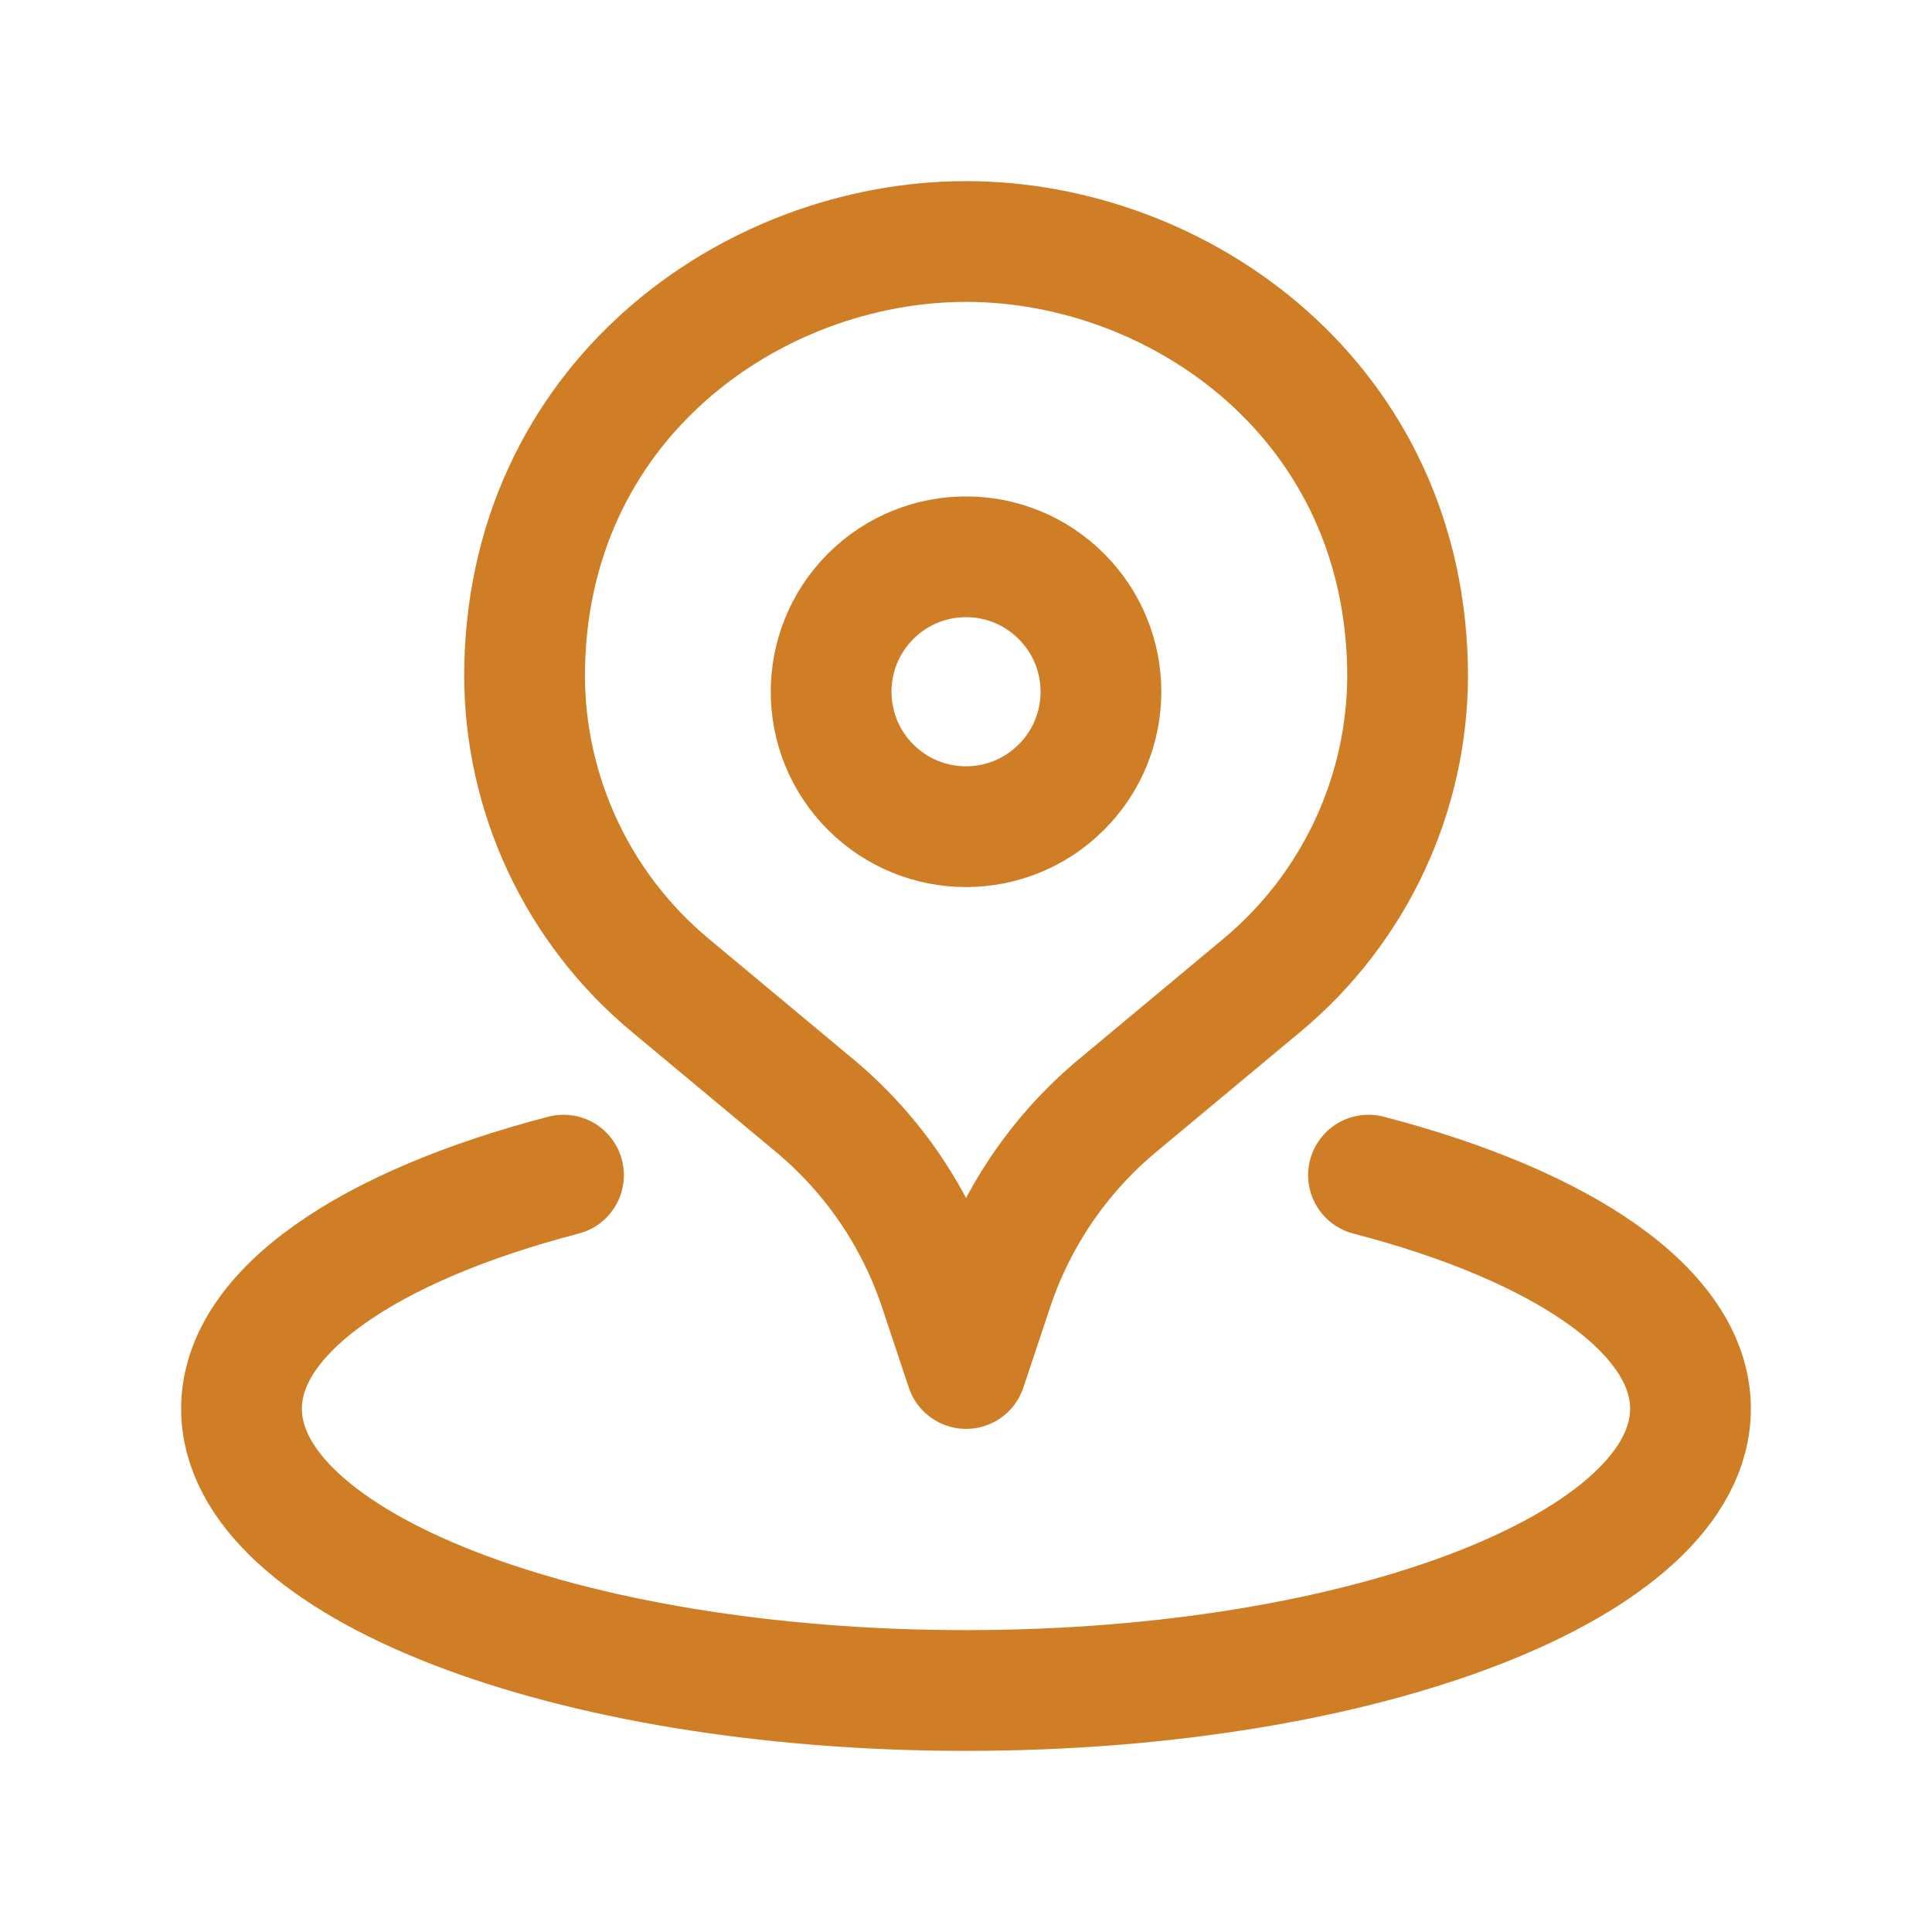
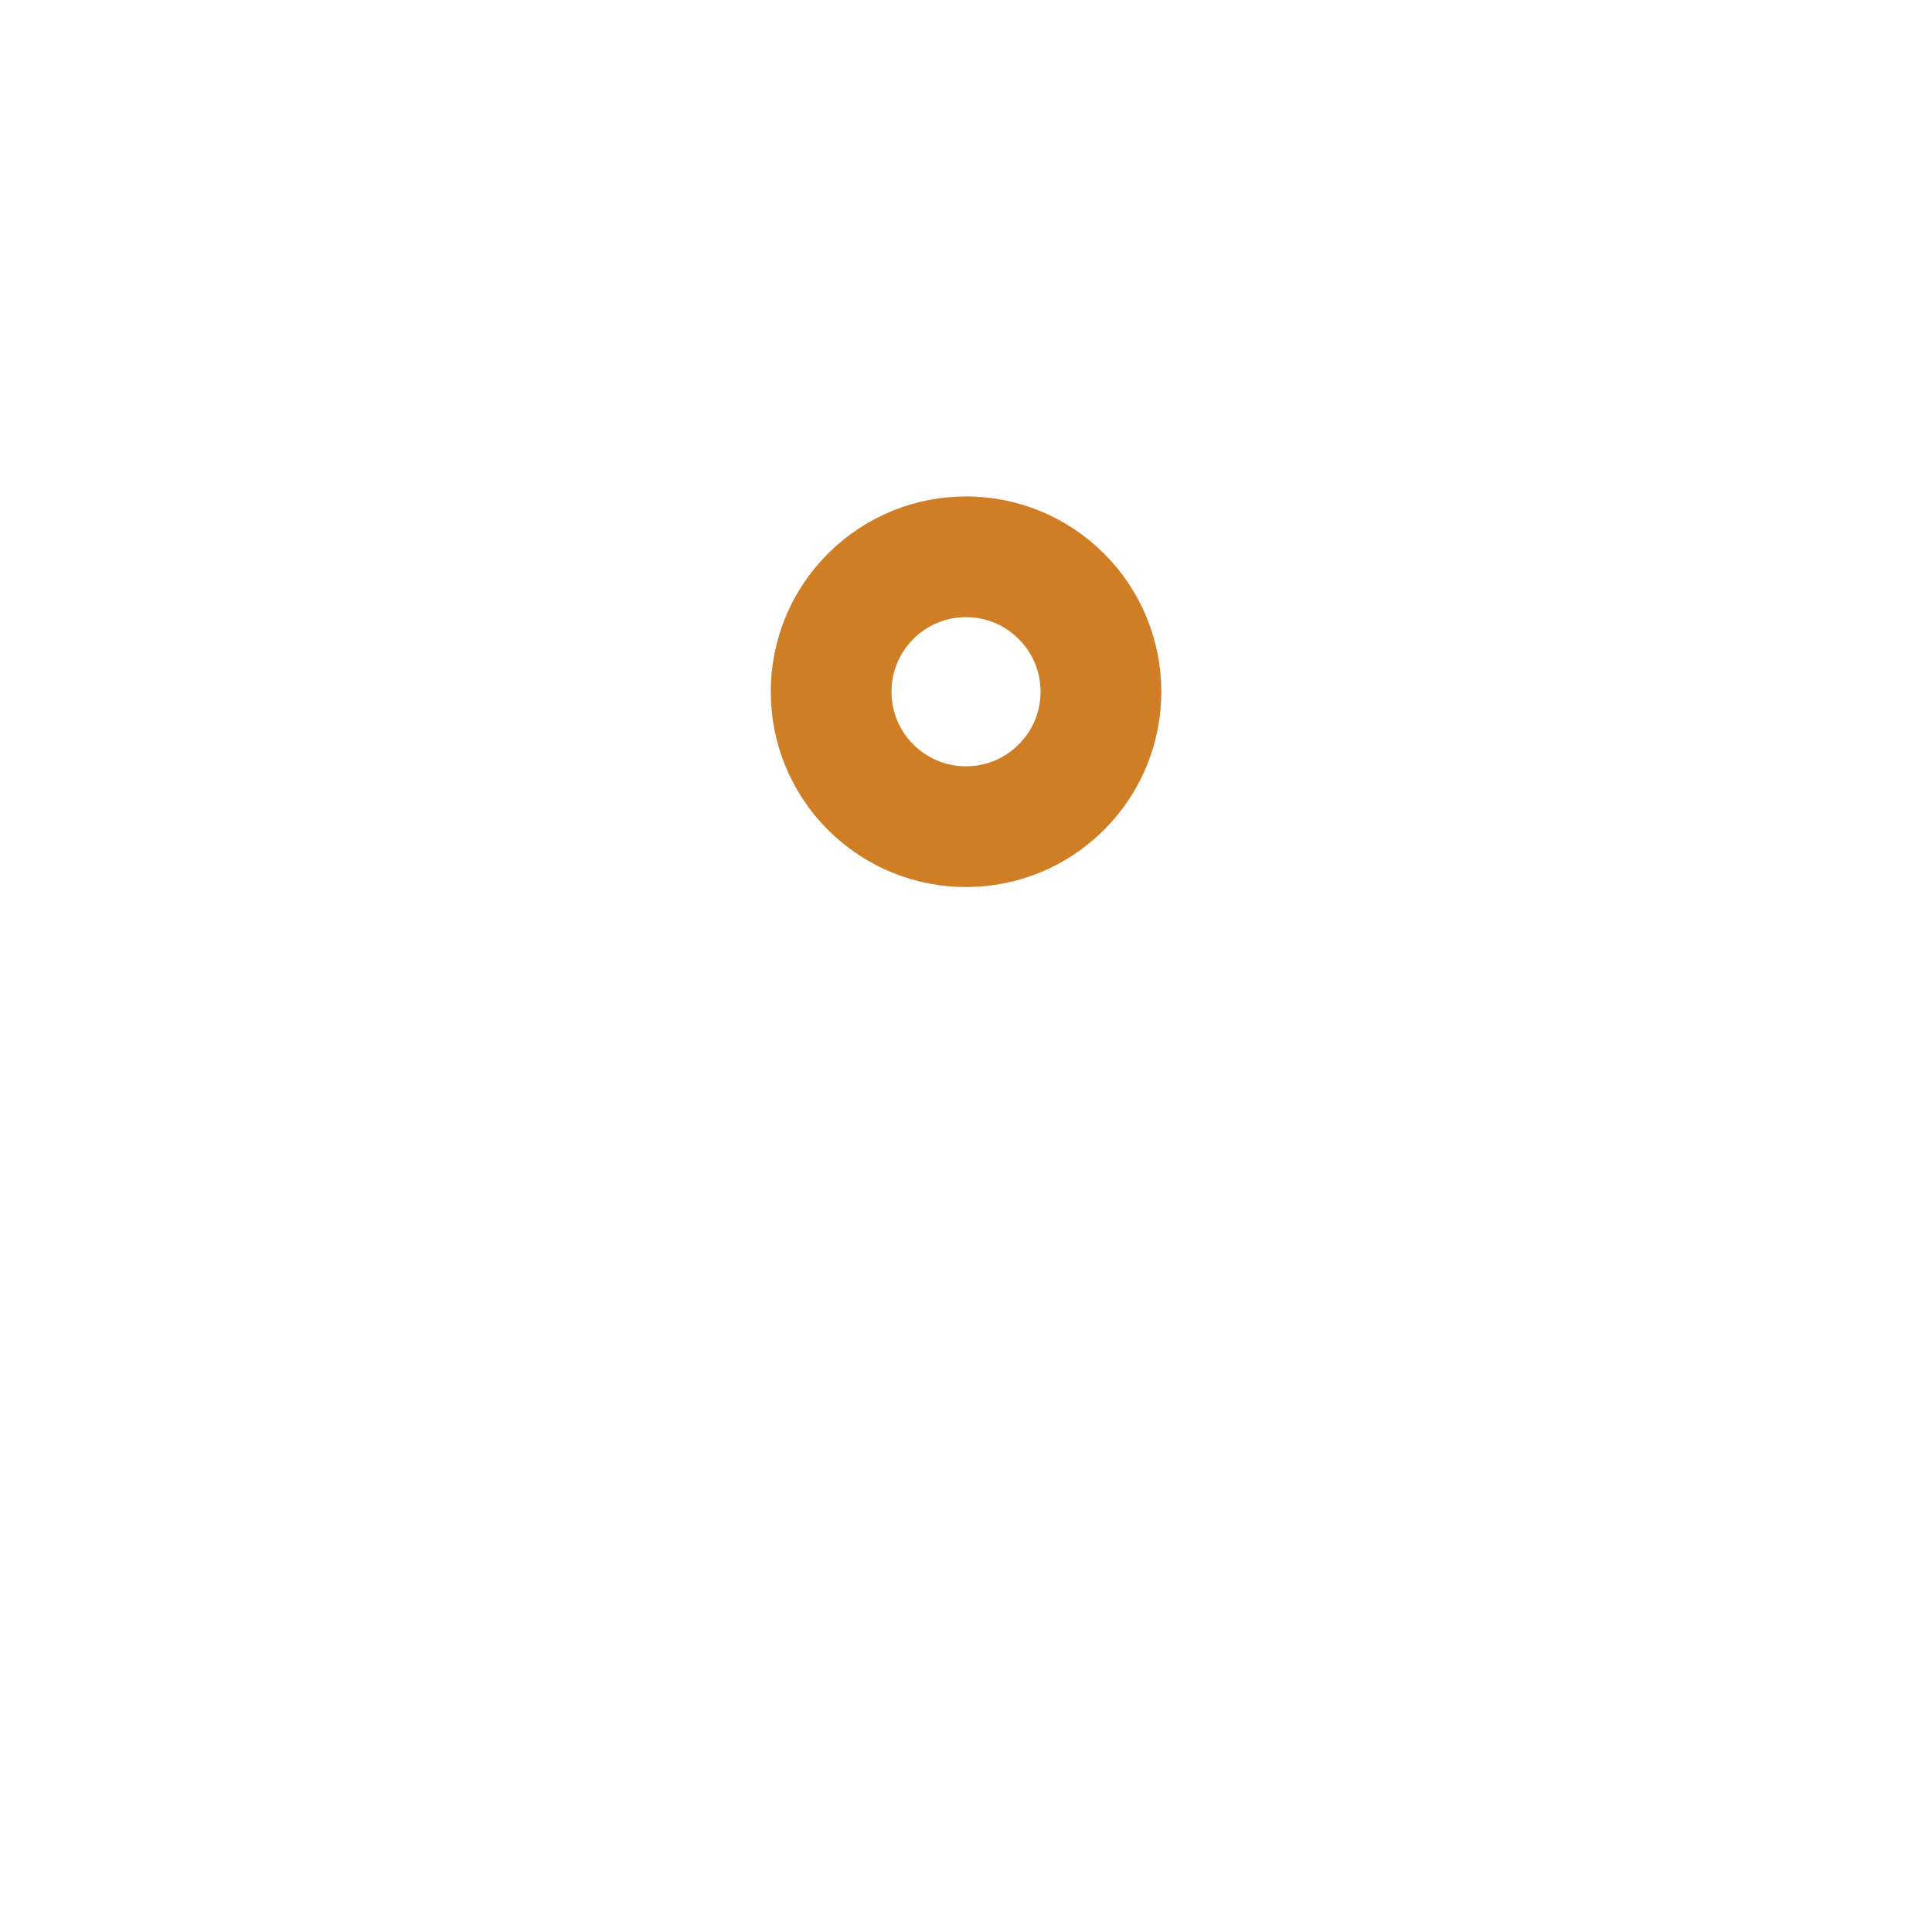
<svg xmlns="http://www.w3.org/2000/svg" width="24" height="24" viewBox="0 0 24 24" fill="none">
  <g id="Group">
    <g id="Group_2">
      <path id="Path" d="M13.185 7.408C13.84 8.062 13.84 9.124 13.185 9.778C12.531 10.433 11.47 10.433 10.815 9.778C10.161 9.124 10.161 8.062 10.815 7.408C11.47 6.753 12.531 6.753 13.185 7.408" stroke="#D07E26" stroke-width="1.5" stroke-linecap="round" stroke-linejoin="round" />
-       <path id="Path_2" d="M17.486 8.38V8.38C17.486 9.87 16.824 11.282 15.68 12.236L13.881 13.735C13.164 14.333 12.628 15.118 12.333 16.004L12.001 17L11.669 16.004C11.374 15.119 10.838 14.333 10.121 13.735L8.322 12.236C7.177 11.282 6.516 9.87 6.516 8.38V8.38V8.408C6.516 4.986 9.35 3 12.001 3C14.652 3 17.486 4.986 17.486 8.408" stroke="#D07E26" stroke-width="1.5" stroke-linecap="round" stroke-linejoin="round" />
-       <path id="Path_3" d="M7 14.598C4.591 15.225 3 16.288 3 17.5C3 19.433 7.029 21 12 21C16.971 21 21 19.433 21 17.5C21 16.288 19.409 15.224 17 14.598" stroke="#D07E26" stroke-width="1.5" stroke-linecap="round" stroke-linejoin="round" />
    </g>
  </g>
</svg>